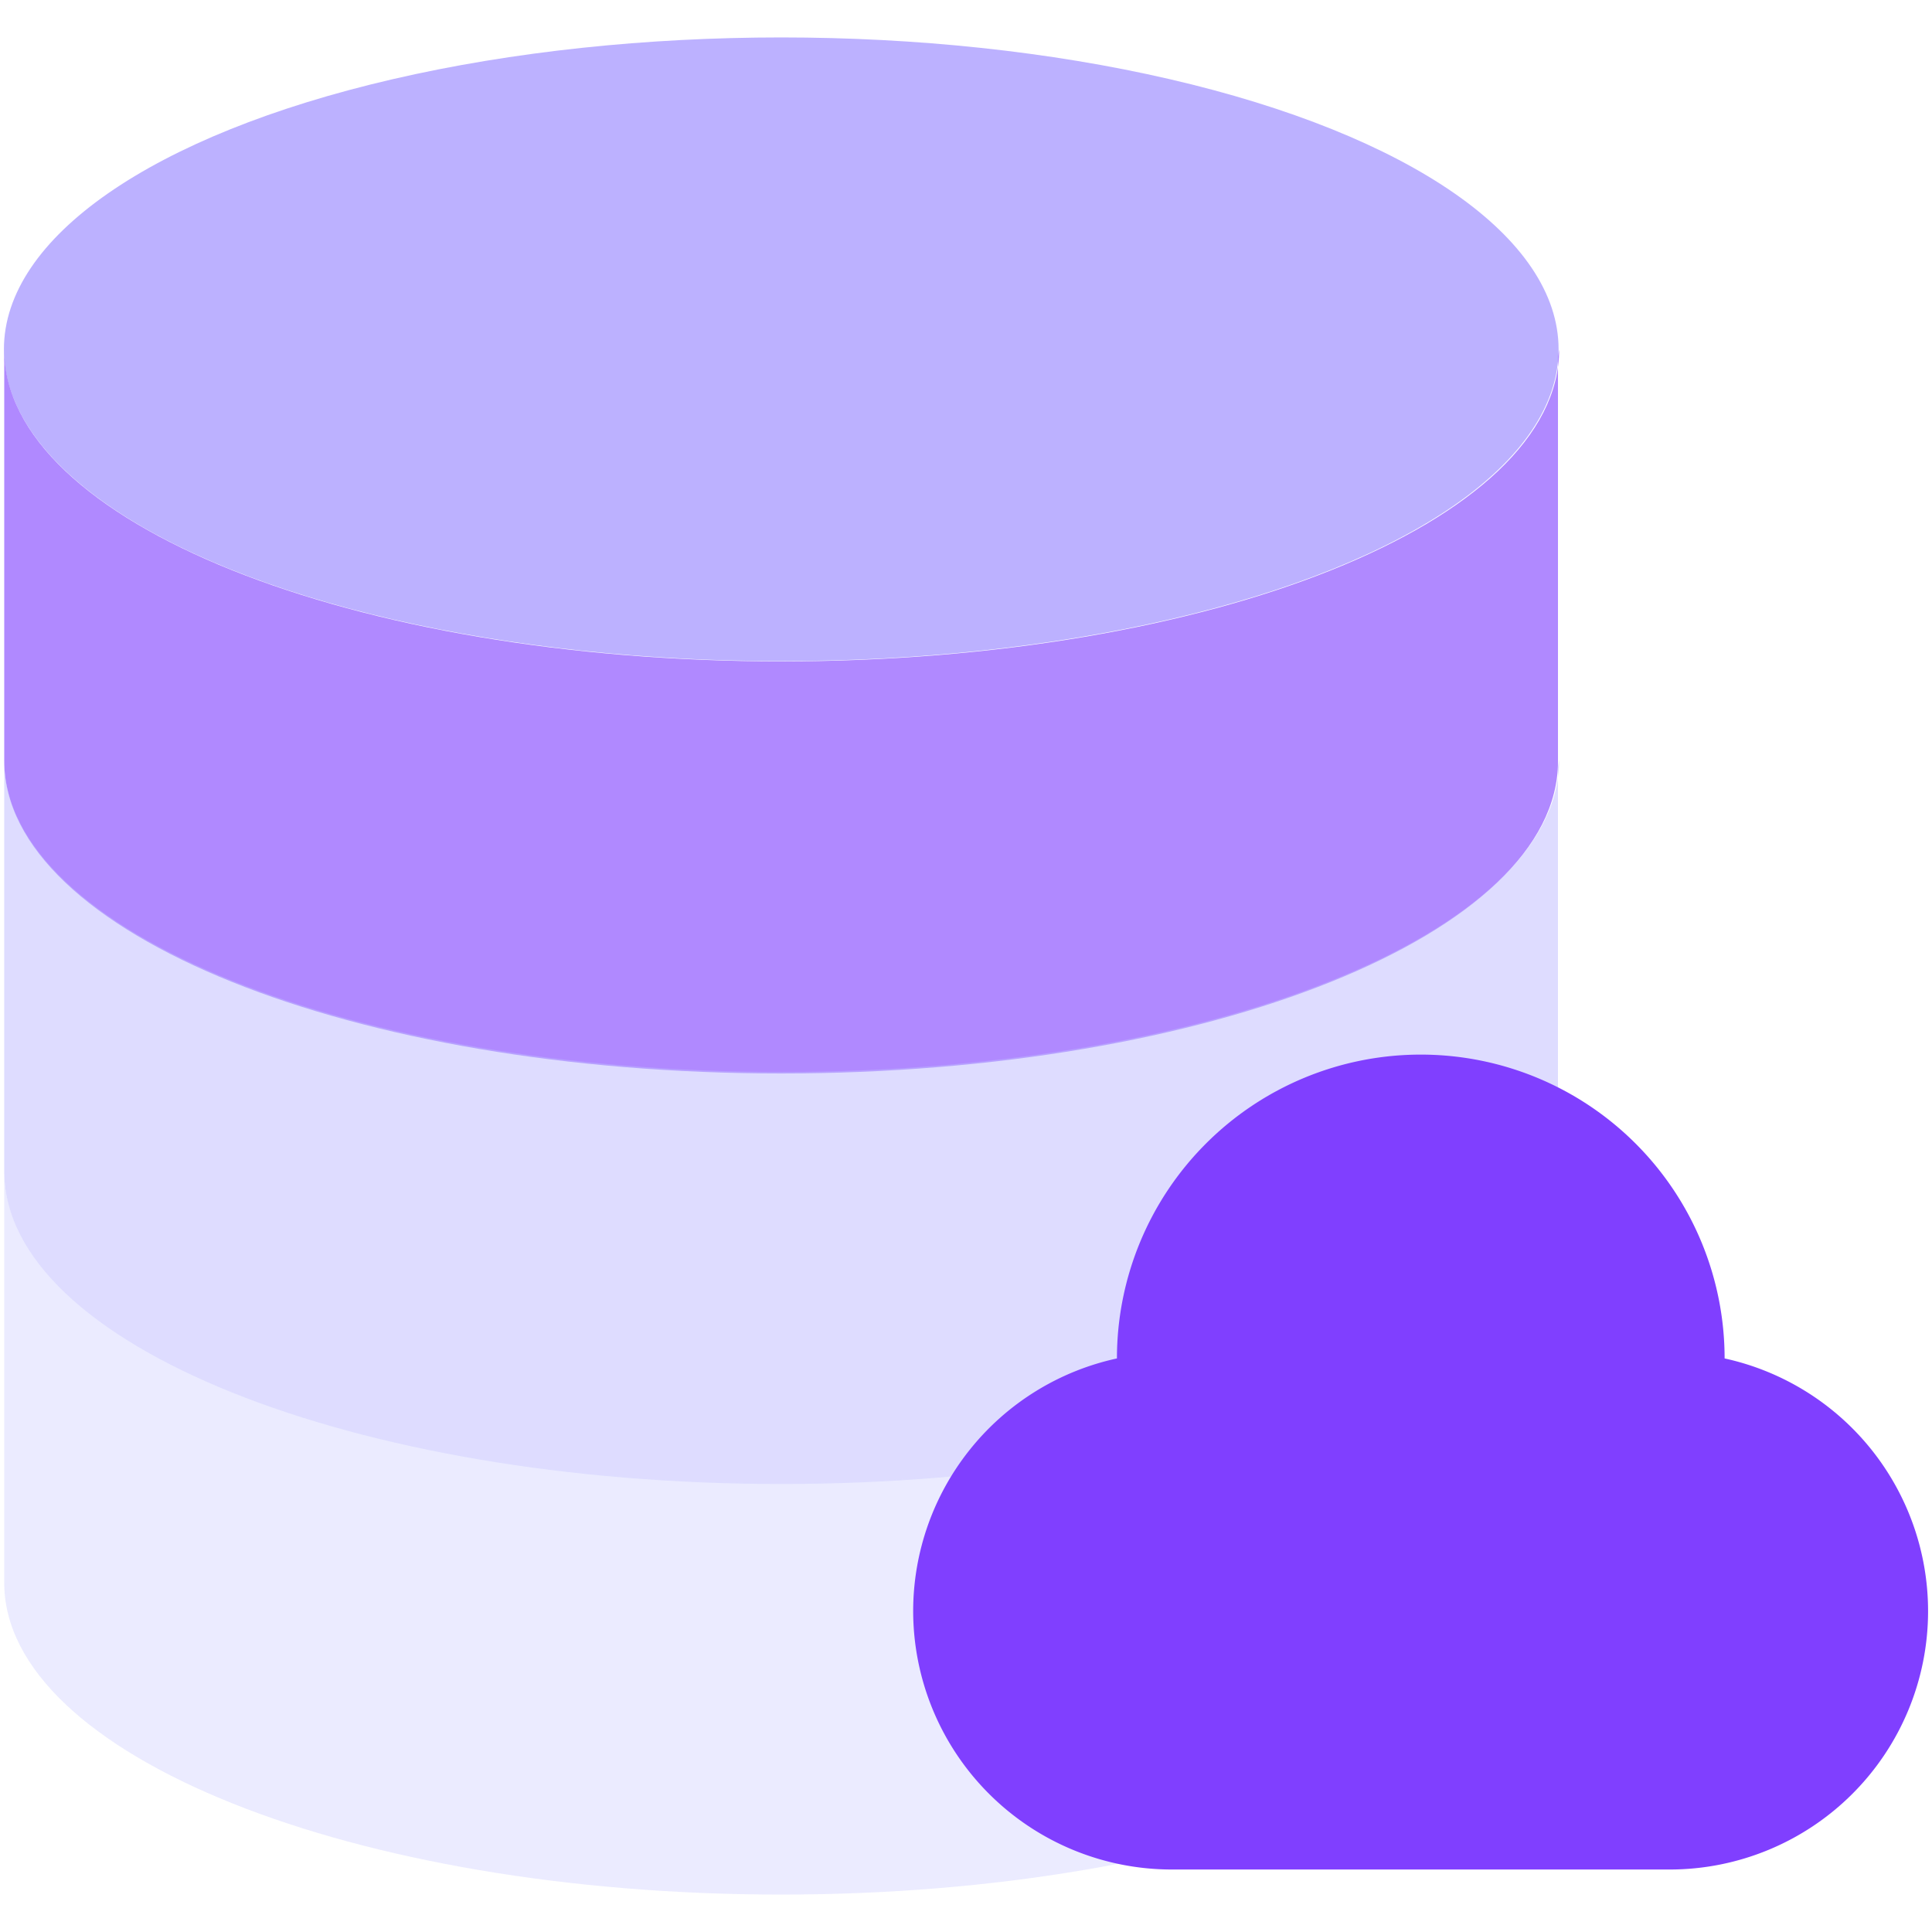
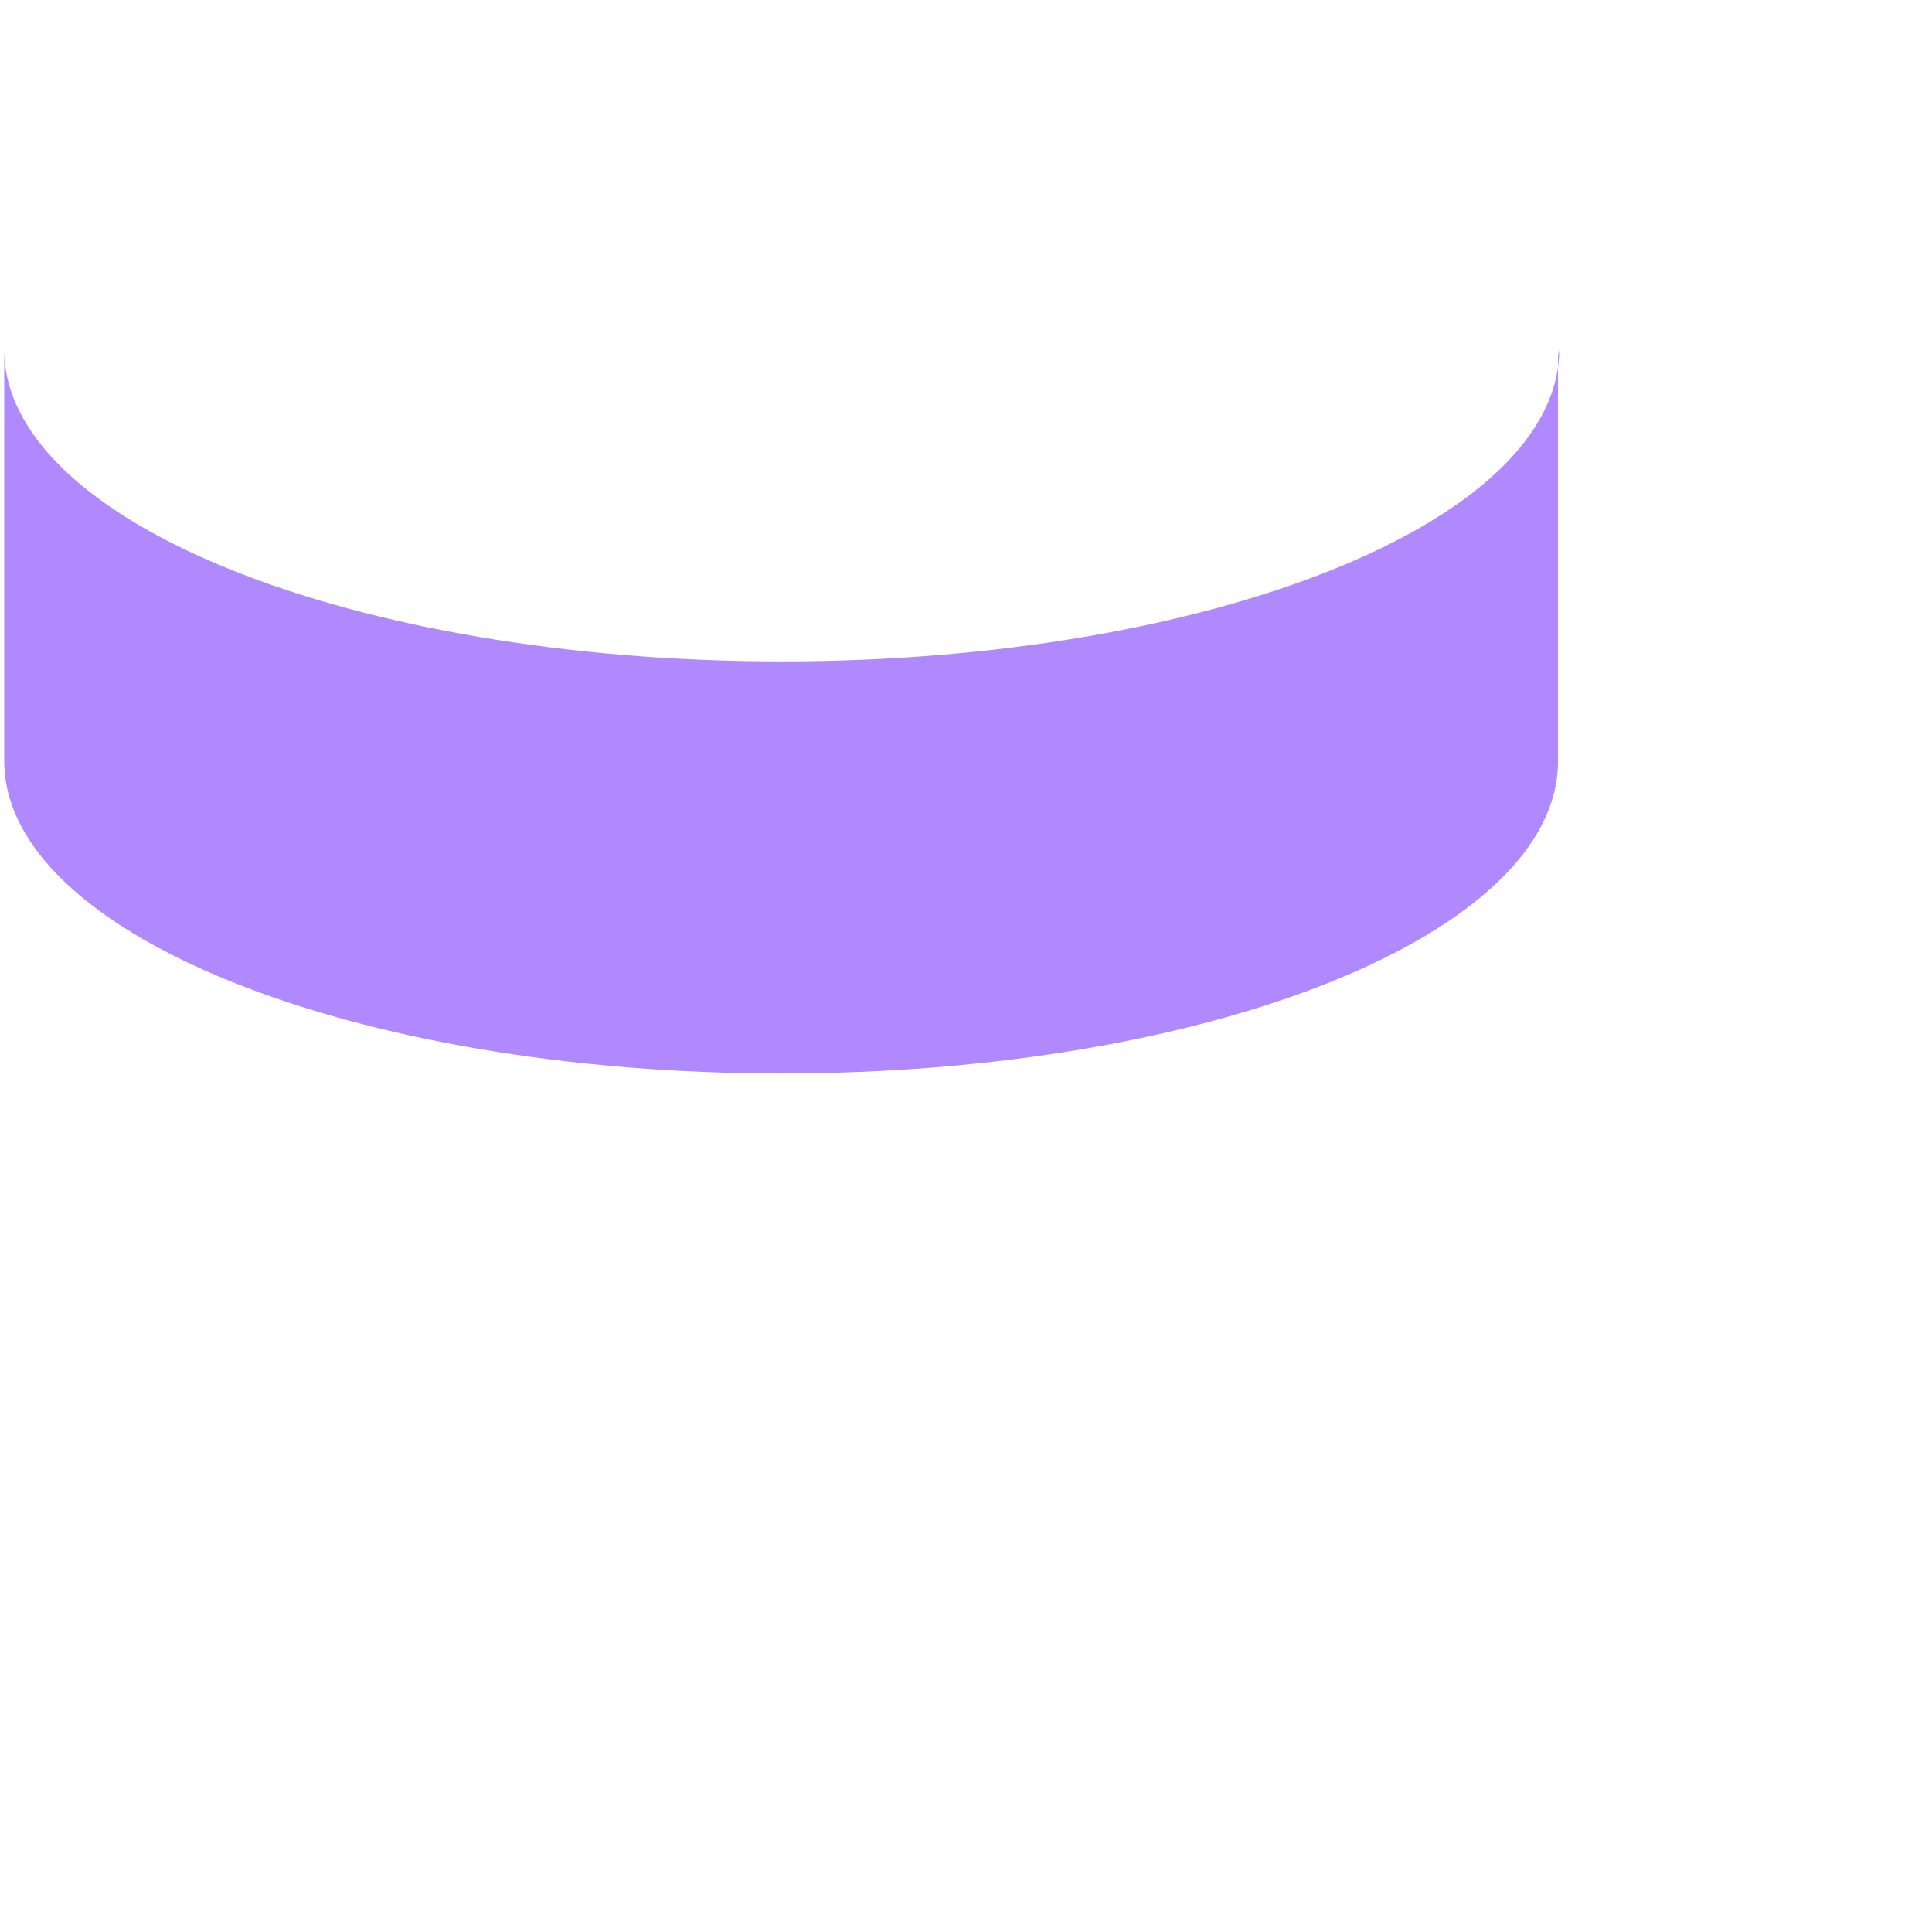
<svg xmlns="http://www.w3.org/2000/svg" id="图层_1" data-name="图层 1" viewBox="0 0 64 64">
  <defs>
    <style>.cls-1{fill:#bcb1ff;}.cls-2{fill:#b089ff;}.cls-3{opacity:0.5;}.cls-4{fill:#bdb9ff;}.cls-5{opacity:0.59;}.cls-6{fill:#ddf;}.cls-7{fill:#803fff;}</style>
  </defs>
  <title>数据生命周期</title>
-   <ellipse class="cls-1" cx="25.88" cy="11.57" rx="25.75" ry="10.33" />
  <path class="cls-2" d="M51.61,11.8V25.22h0c0,5.71-11.52,10.34-25.73,10.34S.14,30.92.14,25.21h0V11.58c0,5.71,11.53,10.33,25.75,10.33s25.76-4.62,25.76-10.33" />
  <g class="cls-3">
-     <path class="cls-4" d="M51.61,25.4V38.82h0c0,5.71-11.52,10.34-25.73,10.34S.14,44.52.14,38.81h0V25.18c0,5.7,11.53,10.33,25.75,10.33s25.76-4.63,25.76-10.33" />
-   </g>
+     </g>
  <g class="cls-5">
-     <path class="cls-6" d="M51.61,39V52.43h0c0,5.7-11.52,10.33-25.73,10.33S.14,58.13.14,52.43h0V38.79c0,5.71,11.53,10.33,25.75,10.33S51.65,44.5,51.65,38.79" />
-   </g>
-   <path class="cls-7" d="M57.13,45A10.06,10.06,0,0,0,37,45a8.57,8.57,0,0,0-6.75,8.37h0a8.57,8.57,0,0,0,8.57,8.56H55.31a8.56,8.56,0,0,0,8.56-8.56h0A8.57,8.57,0,0,0,57.13,45Z" />
+     </g>
</svg>